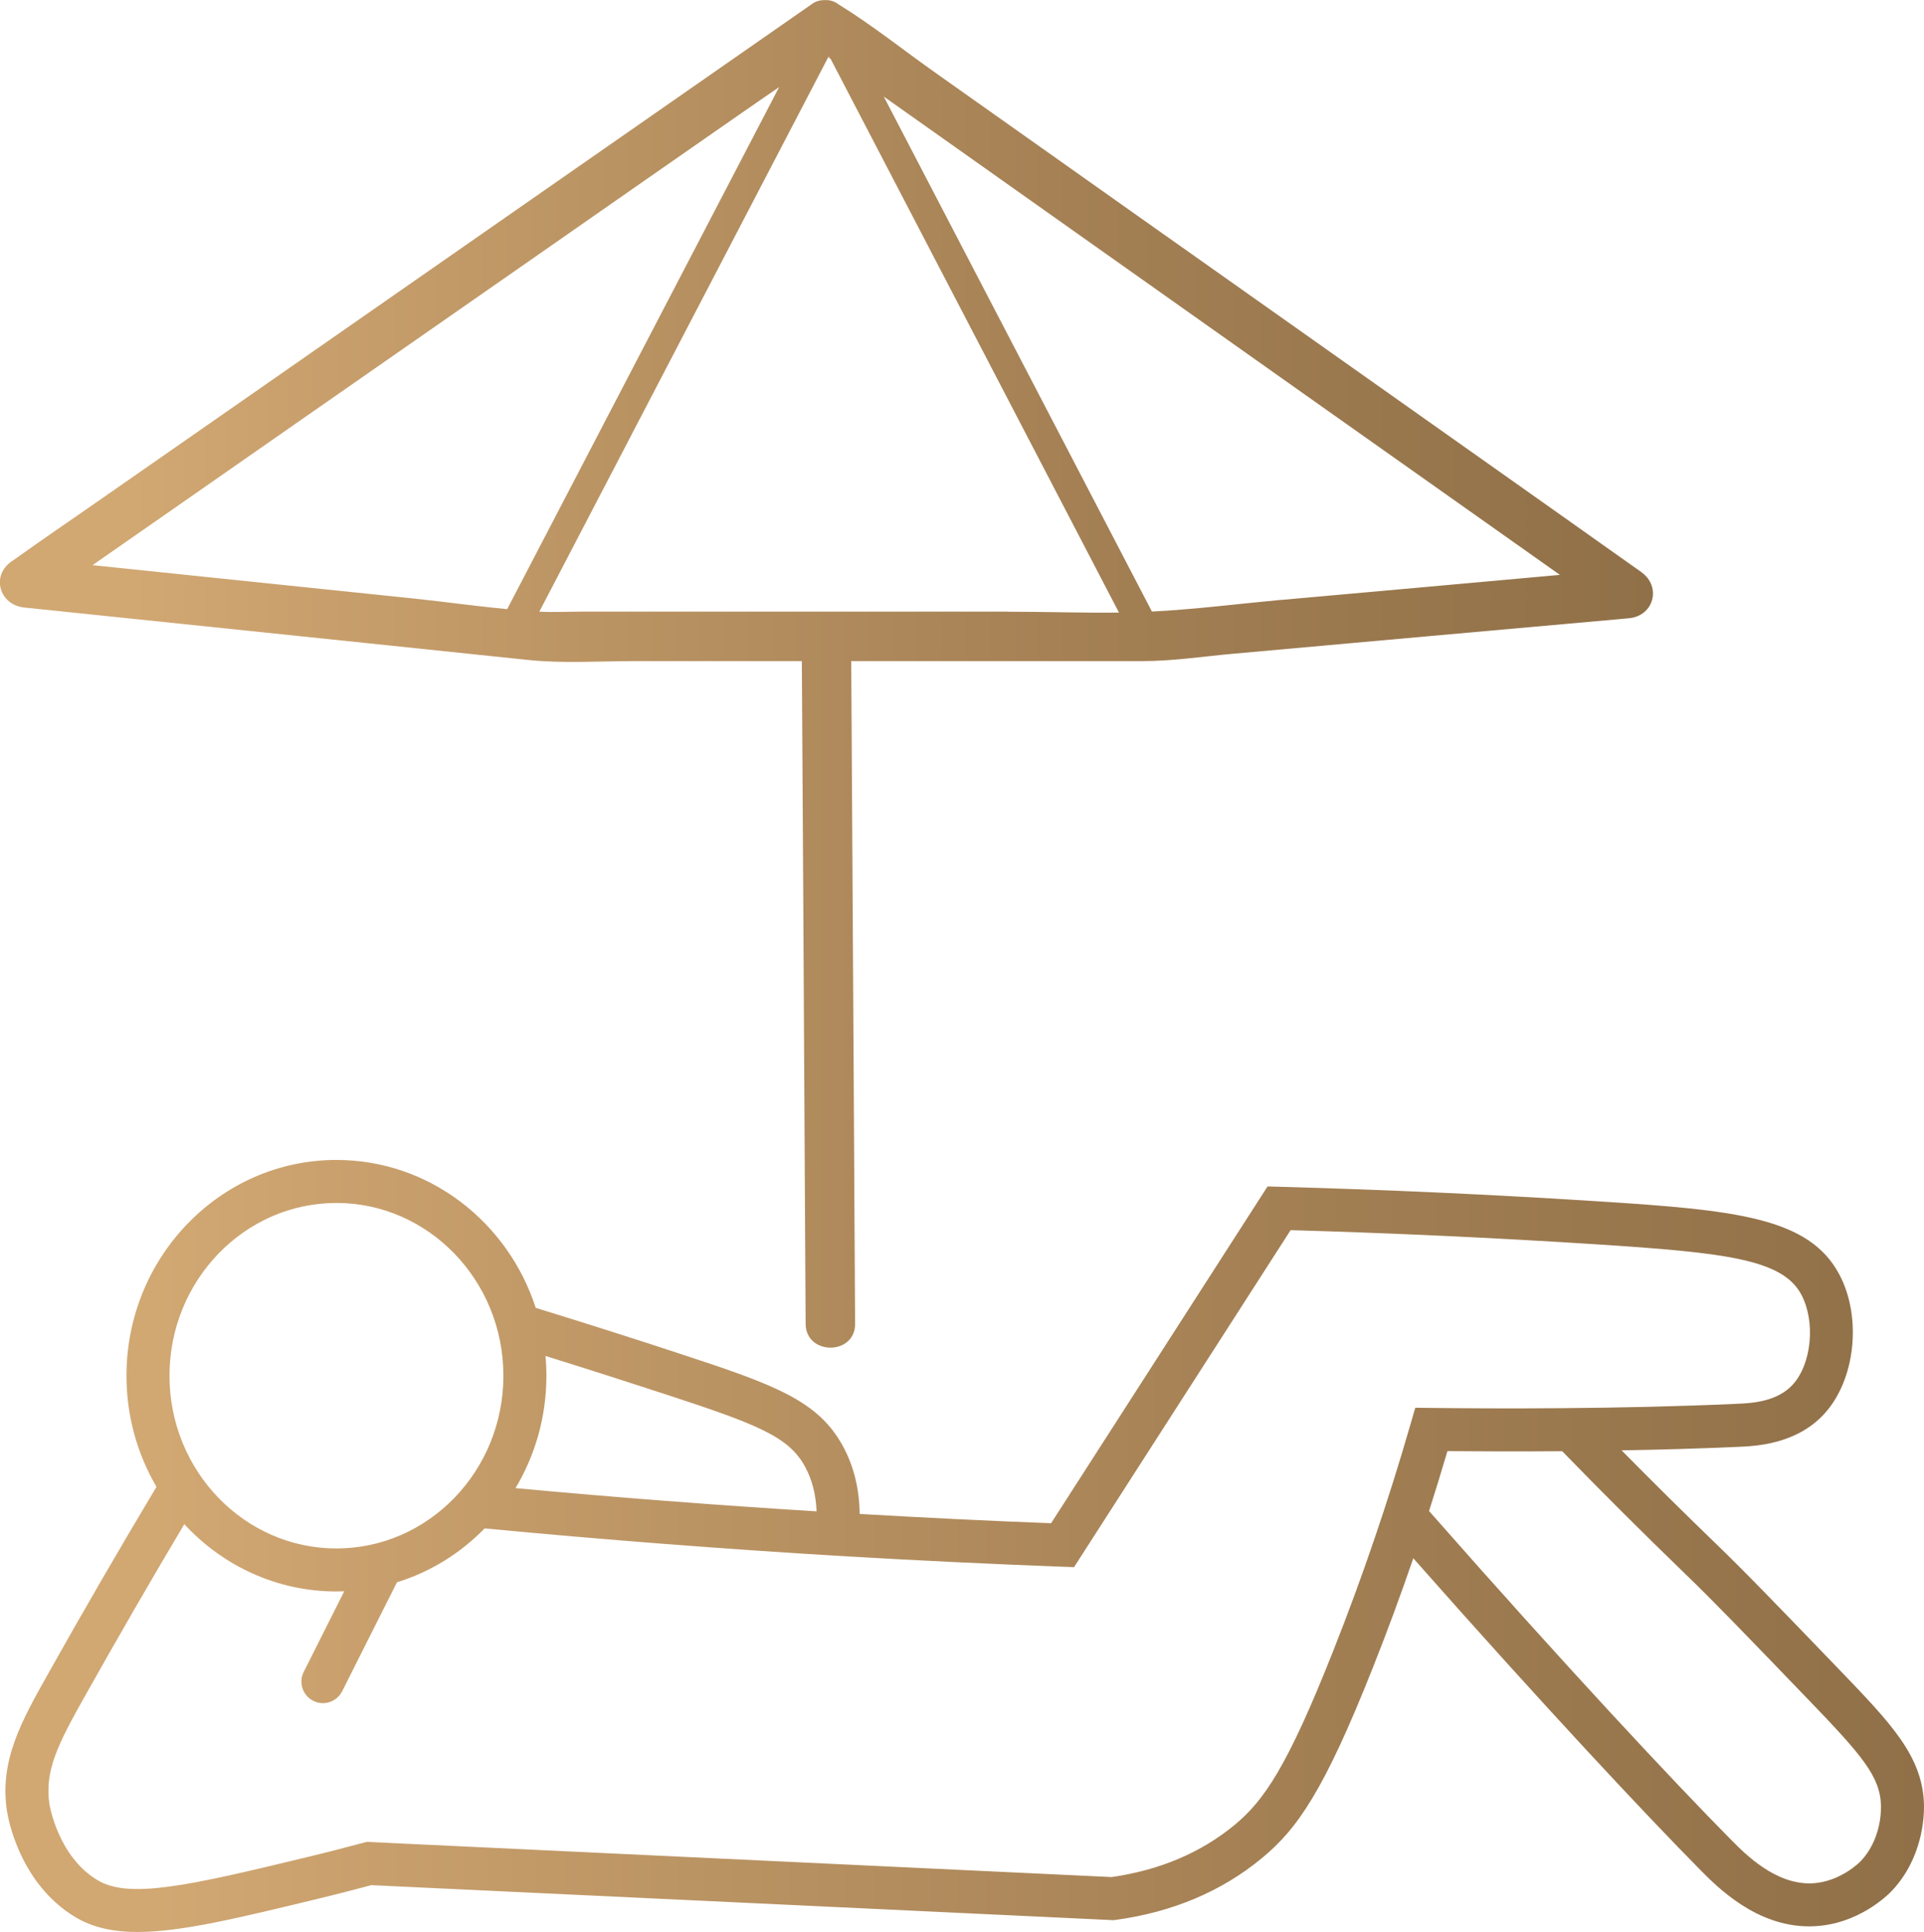
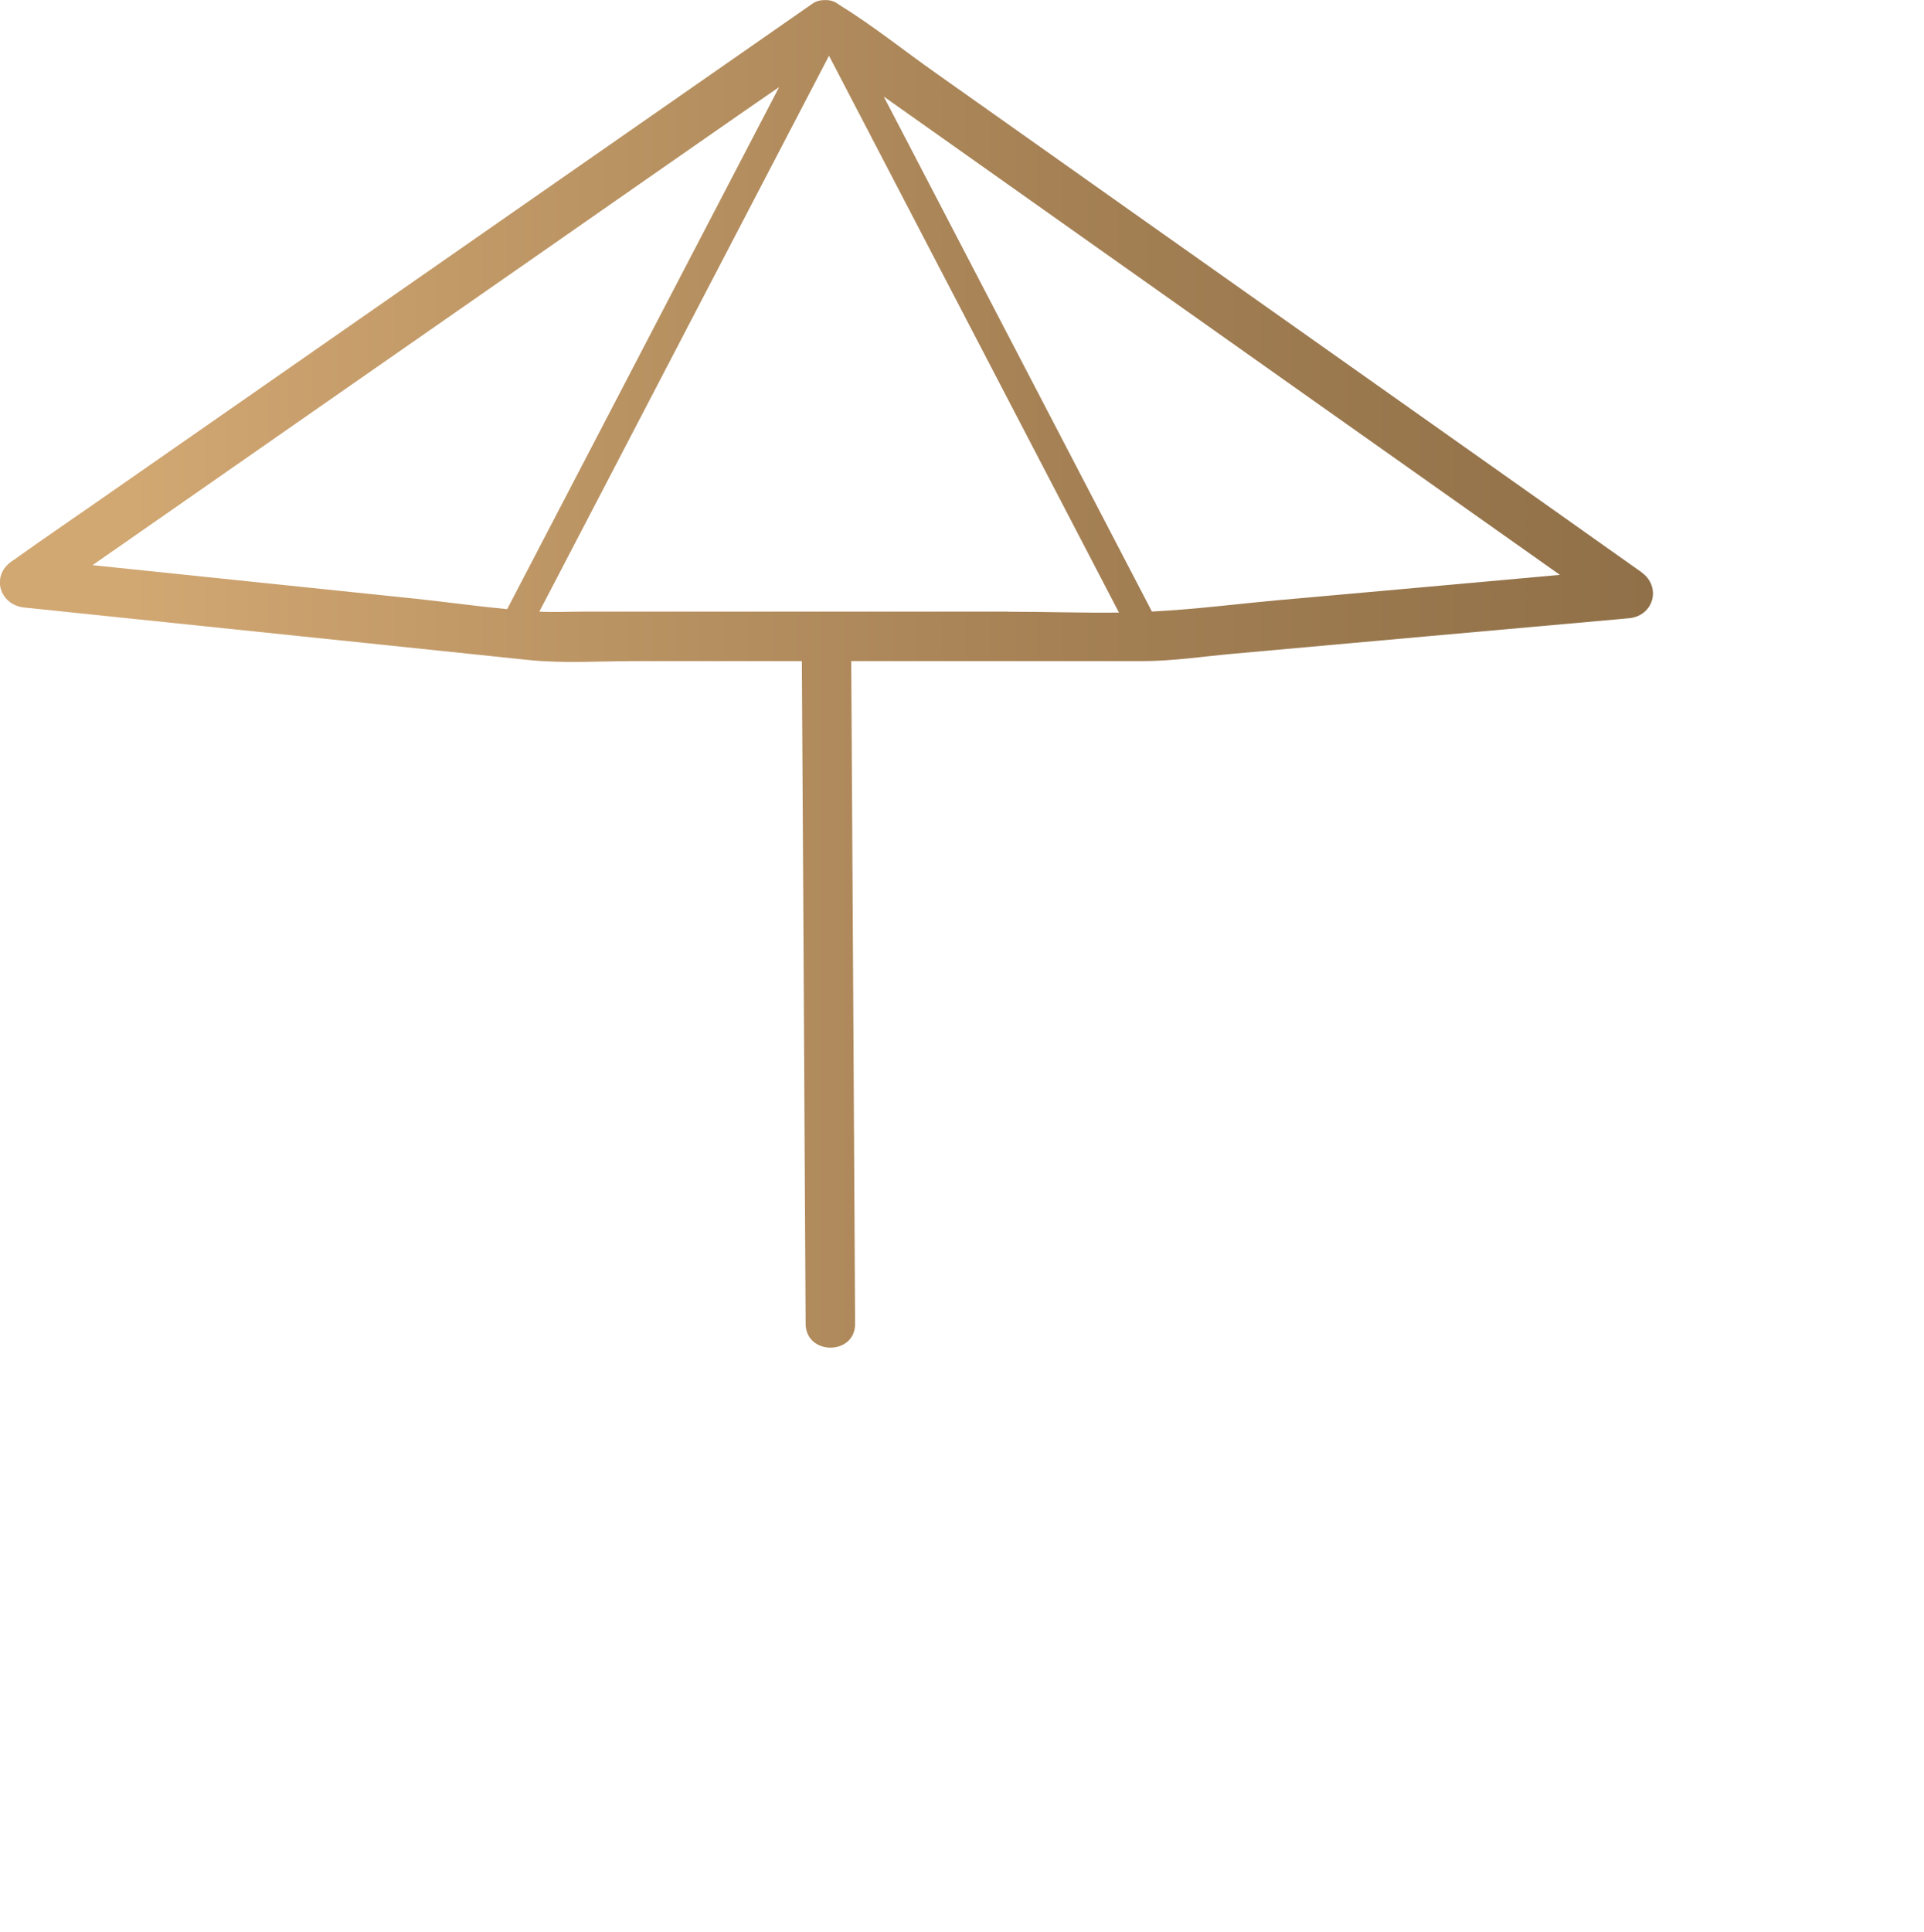
<svg xmlns="http://www.w3.org/2000/svg" xmlns:xlink="http://www.w3.org/1999/xlink" id="Warstwa_2" data-name="Warstwa 2" viewBox="0 0 223.63 224.52">
  <defs>
    <style>
      .cls-1 {
        fill: url(#Gradient_bez_nazwy_64);
      }

      .cls-2 {
        fill: url(#Gradient_bez_nazwy_64-3);
      }

      .cls-3 {
        fill: url(#Gradient_bez_nazwy_64-2);
      }
    </style>
    <linearGradient id="Gradient_bez_nazwy_64" data-name="Gradient bez nazwy 64" x1=".63" y1="179.66" x2="223.63" y2="179.66" gradientUnits="userSpaceOnUse">
      <stop offset="0" stop-color="#d1a772" />
      <stop offset=".08" stop-color="#d1a772" />
      <stop offset=".65" stop-color="#a48054" />
      <stop offset="1" stop-color="#907048" />
    </linearGradient>
    <linearGradient id="Gradient_bez_nazwy_64-2" data-name="Gradient bez nazwy 64" x1="96.26" y1="6.67" x2="96.56" y2="6.67" xlink:href="#Gradient_bez_nazwy_64" />
    <linearGradient id="Gradient_bez_nazwy_64-3" data-name="Gradient bez nazwy 64" x1="0" y1="78.3" x2="192.13" y2="78.3" xlink:href="#Gradient_bez_nazwy_64" />
  </defs>
  <g id="Warstwa_1-2" data-name="Warstwa 1">
    <g>
-       <path class="cls-1" d="m223.63,209.79c-.12-5.65-3.78-9.45-9.85-15.76-7.33-7.61-11.01-11.43-14.53-14.82-3.58-3.46-7.19-7.03-10.77-10.66,4.46-.07,9.11-.21,13.66-.41,1.99-.09,6.65-.31,9.88-3.81,3.63-3.93,4.42-11.2,1.78-16.2-3.52-6.66-12.04-7.5-28.04-8.52-12.19-.78-24.64-1.35-37.02-1.69l-1.41-.04-25.16,39.14c-7.4-.28-14.87-.65-22.25-1.08-.03-2.92-.69-5.57-1.94-7.87-2.89-5.3-7.9-7.13-18.96-10.75-5.58-1.84-11.21-3.62-16.75-5.33-3.23-9.98-12.39-17.19-23.17-17.19-13.45,0-24.4,11.25-24.4,25.08,0,4.72,1.28,9.14,3.49,12.91-4.27,7.13-8.52,14.46-12.64,21.8-3.03,5.39-5.64,10.04-4.74,15.87.13.85,1.47,8.44,7.94,12.33,2.02,1.21,4.37,1.73,7.24,1.73,5.06,0,11.74-1.62,21.1-3.89,2.01-.48,4.05-1.01,6.07-1.55l86.28,4.07.23-.03c6.6-.9,12.32-3.31,16.99-7.17,4.09-3.37,7.21-7.74,12.95-22.25,1.64-4.13,3.2-8.35,4.66-12.61,15.11,17.11,27.06,29.85,33.41,36.27,1.95,1.97,6.45,6.51,12.6,6.51.15,0,.3,0,.45-.01,5.33-.19,8.81-3.74,9.19-4.15,3.55-3.78,3.73-8.55,3.71-9.92Zm-146.17-47.72c10.63,3.48,14.23,4.9,16.12,8.39.81,1.49,1.26,3.23,1.33,5.18-11.64-.72-23.37-1.62-34.99-2.7,2.28-3.81,3.59-8.28,3.59-13.06,0-.78-.03-1.54-.11-2.3,4.66,1.45,9.38,2.96,14.06,4.49Zm-38.36-22.27c10.7,0,19.41,9,19.41,20.08s-8.71,20.07-19.41,20.07-19.4-9-19.4-20.07,8.71-20.08,19.4-20.08Zm124.87,25.63c-2.59,8.98-5.62,17.88-9.01,26.43-5.34,13.5-8.06,17.41-11.48,20.24-3.9,3.21-8.69,5.24-14.27,6.04l-86.59-4.09-.38.1c-2.11.57-4.24,1.12-6.33,1.62-14.01,3.4-20.91,4.94-24.58,2.73-4.6-2.76-5.57-8.74-5.58-8.8-.6-3.94,1.01-7.05,4.16-12.66,3.76-6.69,7.62-13.38,11.51-19.91,4.44,4.81,10.73,7.82,17.68,7.82.31,0,.61-.01.91-.02l-4.71,9.37c-.62,1.24-.12,2.74,1.11,3.36.36.18.74.27,1.12.27.92,0,1.8-.51,2.24-1.38l6.37-12.67c3.9-1.2,7.38-3.38,10.19-6.26,13.96,1.33,28.11,2.42,42.1,3.25,8.27.48,16.68.89,24.98,1.2l1.43.05,25.17-39.16c11.85.34,23.76.89,35.43,1.64,15.32.98,21.78,1.78,23.94,5.87,1.67,3.16,1.19,8.06-1.03,10.47-1.84,1.99-4.83,2.13-6.44,2.2-13.55.62-28.06.57-35.51.48l-1.9-.02-.53,1.83Zm52.31,50.86s-2.35,2.46-5.73,2.58c-4.17.14-7.65-3.35-9.31-5.03-6.57-6.64-19.2-20.12-35.14-38.24.74-2.31,1.45-4.63,2.14-6.96,3.53.03,8.17.05,13.34.01,4.7,4.84,9.48,9.6,14.2,14.16,3.45,3.33,7.11,7.13,14.39,14.69,6.34,6.58,8.39,8.99,8.46,12.39.02.89-.1,4-2.35,6.4Z" />
      <g>
-         <path class="cls-3" d="m96.35,6.47l-.09.18c.1.07.2.14.3.21l-.21-.39Z" />
        <path class="cls-2" d="m190.77,66.48c-3.1-2.2-6.22-4.39-9.32-6.6-7.44-5.25-14.86-10.51-22.29-15.76-8.98-6.34-17.96-12.7-26.94-19.04-7.79-5.52-15.6-11.03-23.39-16.55-3.75-2.64-7.42-5.59-11.33-8-.05-.03-.1-.08-.16-.11-.43-.3-.93-.43-1.45-.41-.51-.01-1.01.11-1.45.41-3.09,2.15-6.19,4.31-9.29,6.47-7.4,5.15-14.8,10.3-22.19,15.45-8.94,6.23-17.9,12.46-26.84,18.69-7.77,5.41-15.54,10.83-23.31,16.23-3.76,2.63-7.56,5.2-11.29,7.87-.06.03-.11.07-.17.11-2.43,1.69-1.4,5.06,1.46,5.36l39.45,4.1c6.36.67,12.7,1.32,19.06,1.99,4.09.43,8.3.14,12.41.14h19.47c.13,19.78.23,39.54.34,59.32.03,5.9.07,11.79.1,17.69.02,3.7,5.77,3.7,5.75,0-.11-20.73-.24-41.46-.36-62.19-.03-4.94-.06-9.87-.09-14.82h33.87c3.55,0,7.15-.56,10.68-.87,14.94-1.34,29.89-2.69,44.85-4.02.32-.03.66-.06.98-.09,2.9-.25,3.84-3.67,1.45-5.36Zm-131.81,4.31c-3.62-.34-7.23-.85-10.83-1.23-12.46-1.3-24.91-2.59-37.37-3.88.93-.66,1.85-1.3,2.78-1.94,7.4-5.16,14.79-10.31,22.19-15.46,8.94-6.23,17.88-12.46,26.84-18.69,7.76-5.41,15.53-10.83,23.3-16.23,1.56-1.09,3.13-2.16,4.69-3.24l-31.61,60.67Zm58.21.29h-49.47c-1.66,0-3.36.09-5.01,0L96.26,6.66l.09-.18.21.39,33.5,64.32c-4.29.05-8.61-.1-12.88-.1Zm31.76-1.37c-5,.46-10.02,1.11-15.04,1.36l-31.17-59.85c.36.25.7.49,1.06.75,7.42,5.25,14.85,10.5,22.27,15.76,8.99,6.36,17.96,12.7,26.94,19.06,7.8,5.52,15.6,11.03,23.4,16.54,1.63,1.16,3.28,2.32,4.92,3.48-10.79.98-21.57,1.94-32.38,2.91Z" />
      </g>
    </g>
  </g>
</svg>